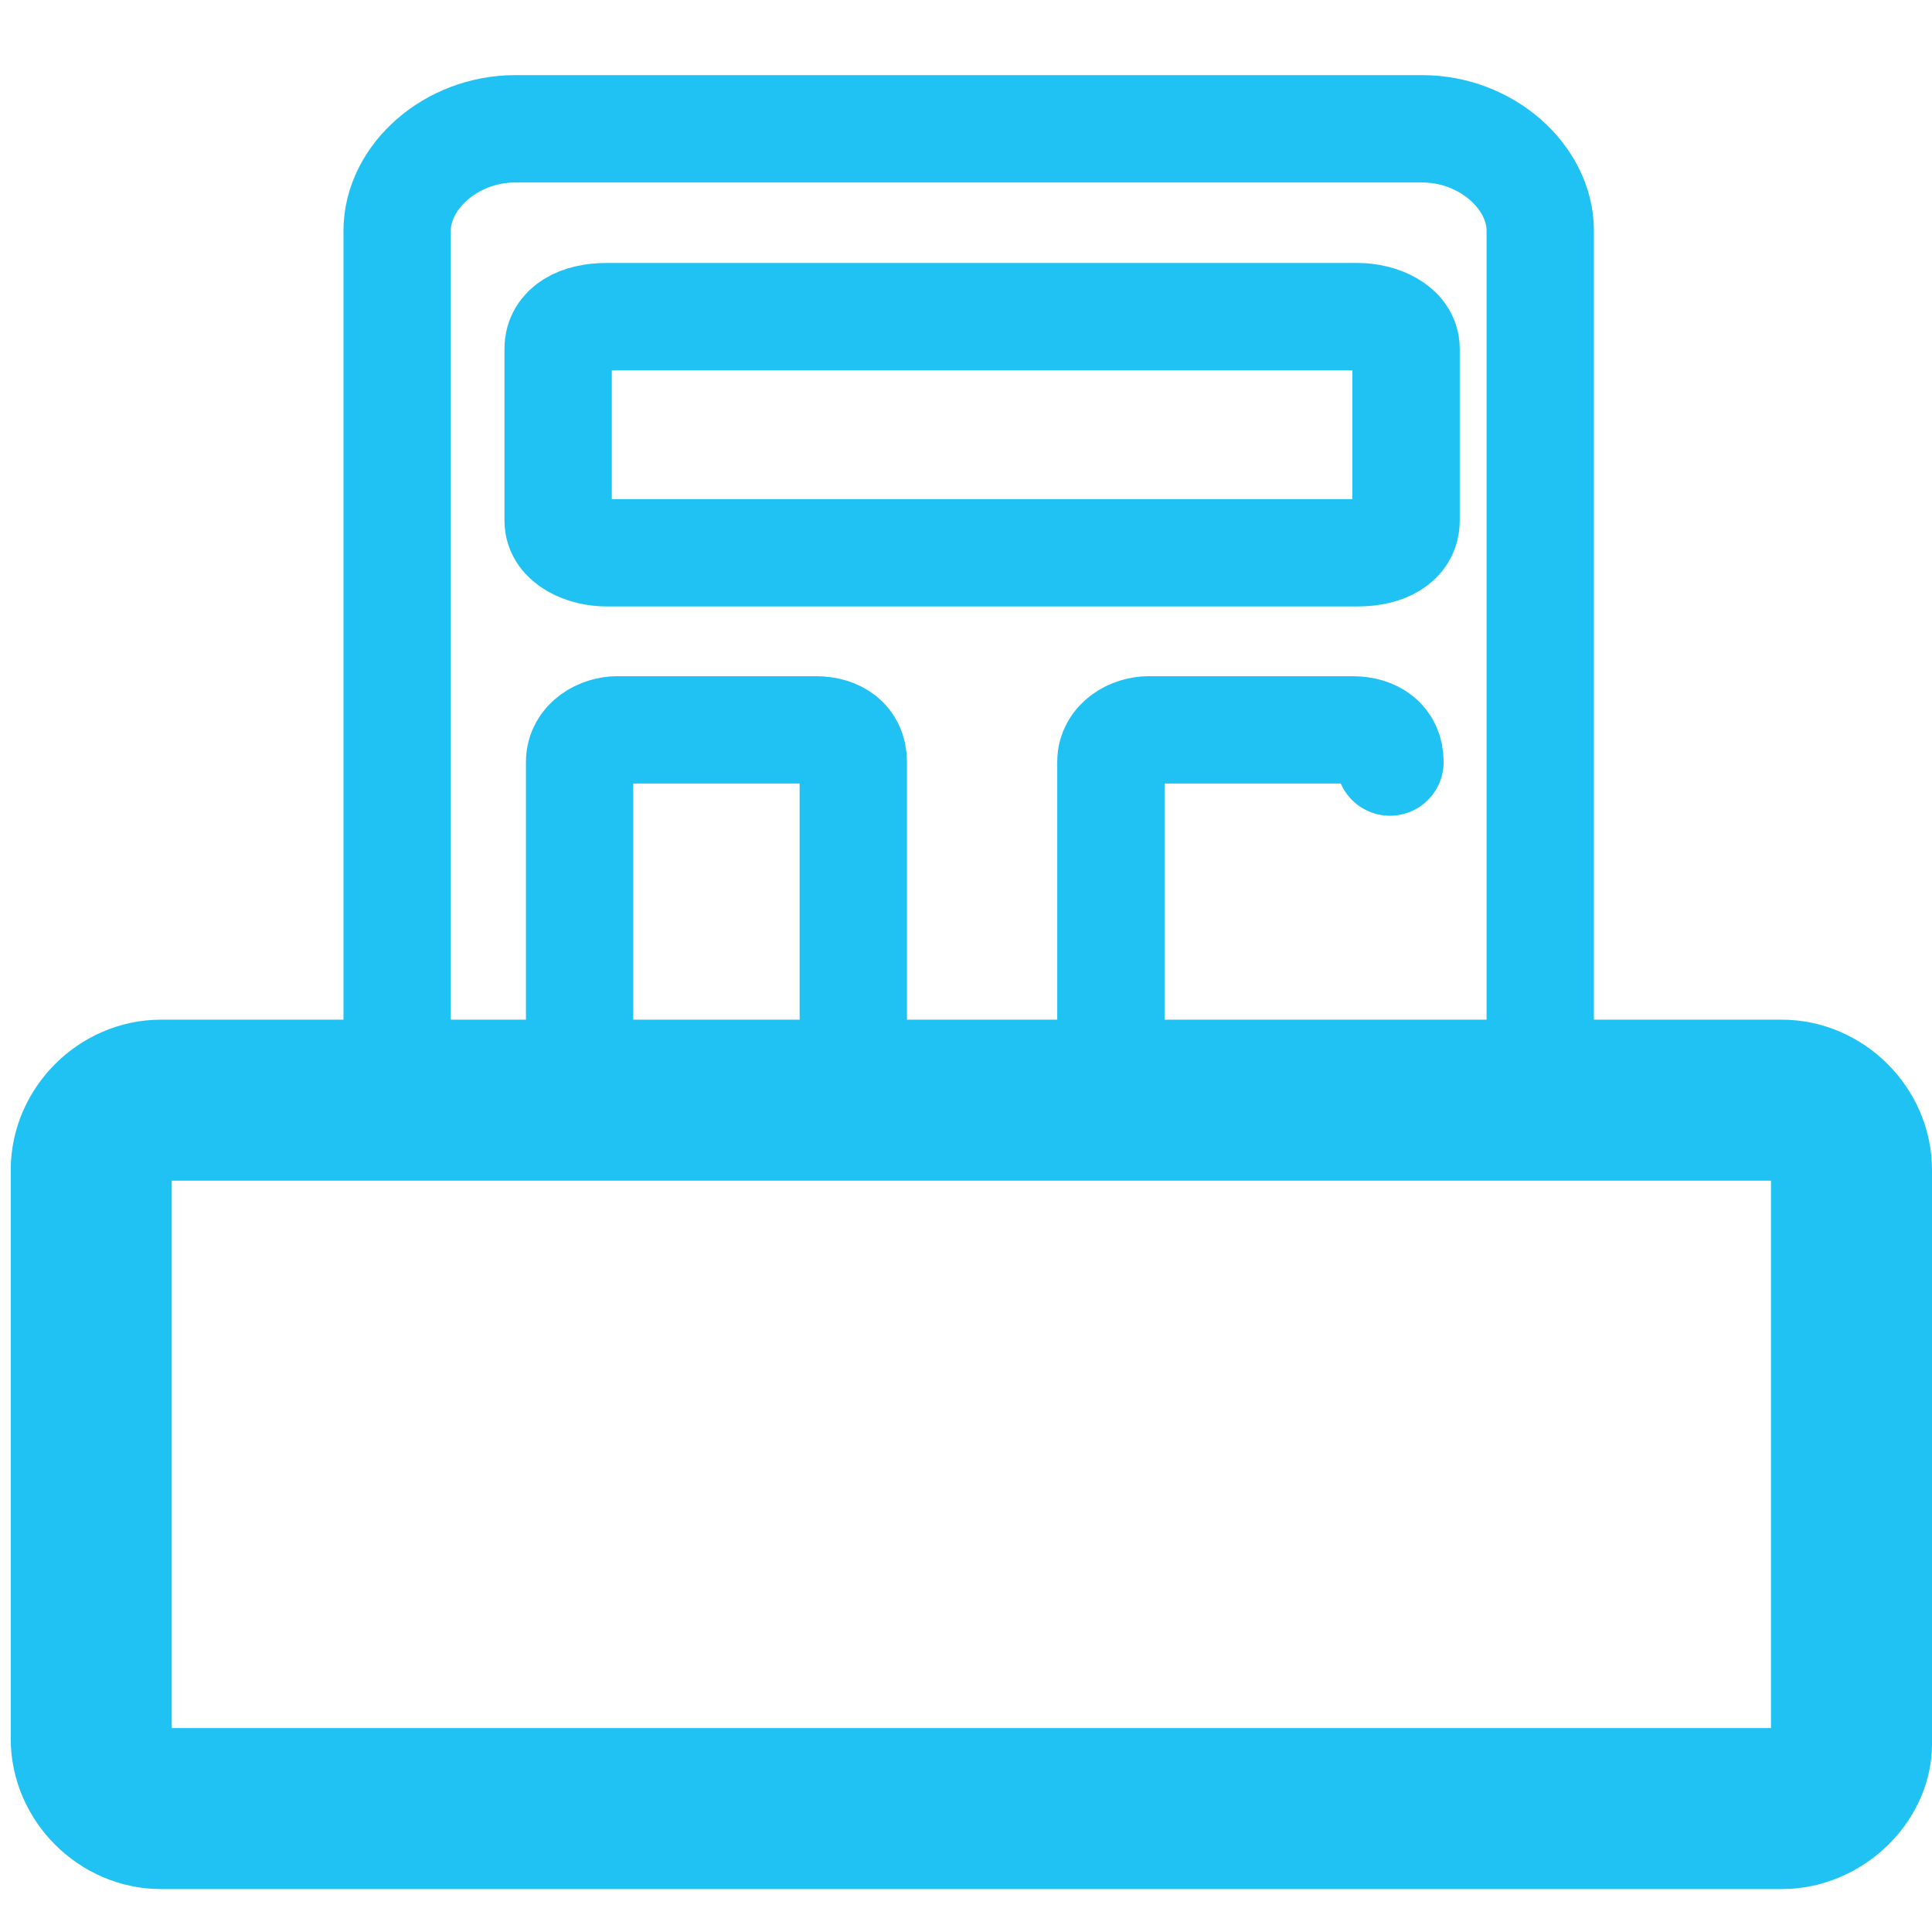
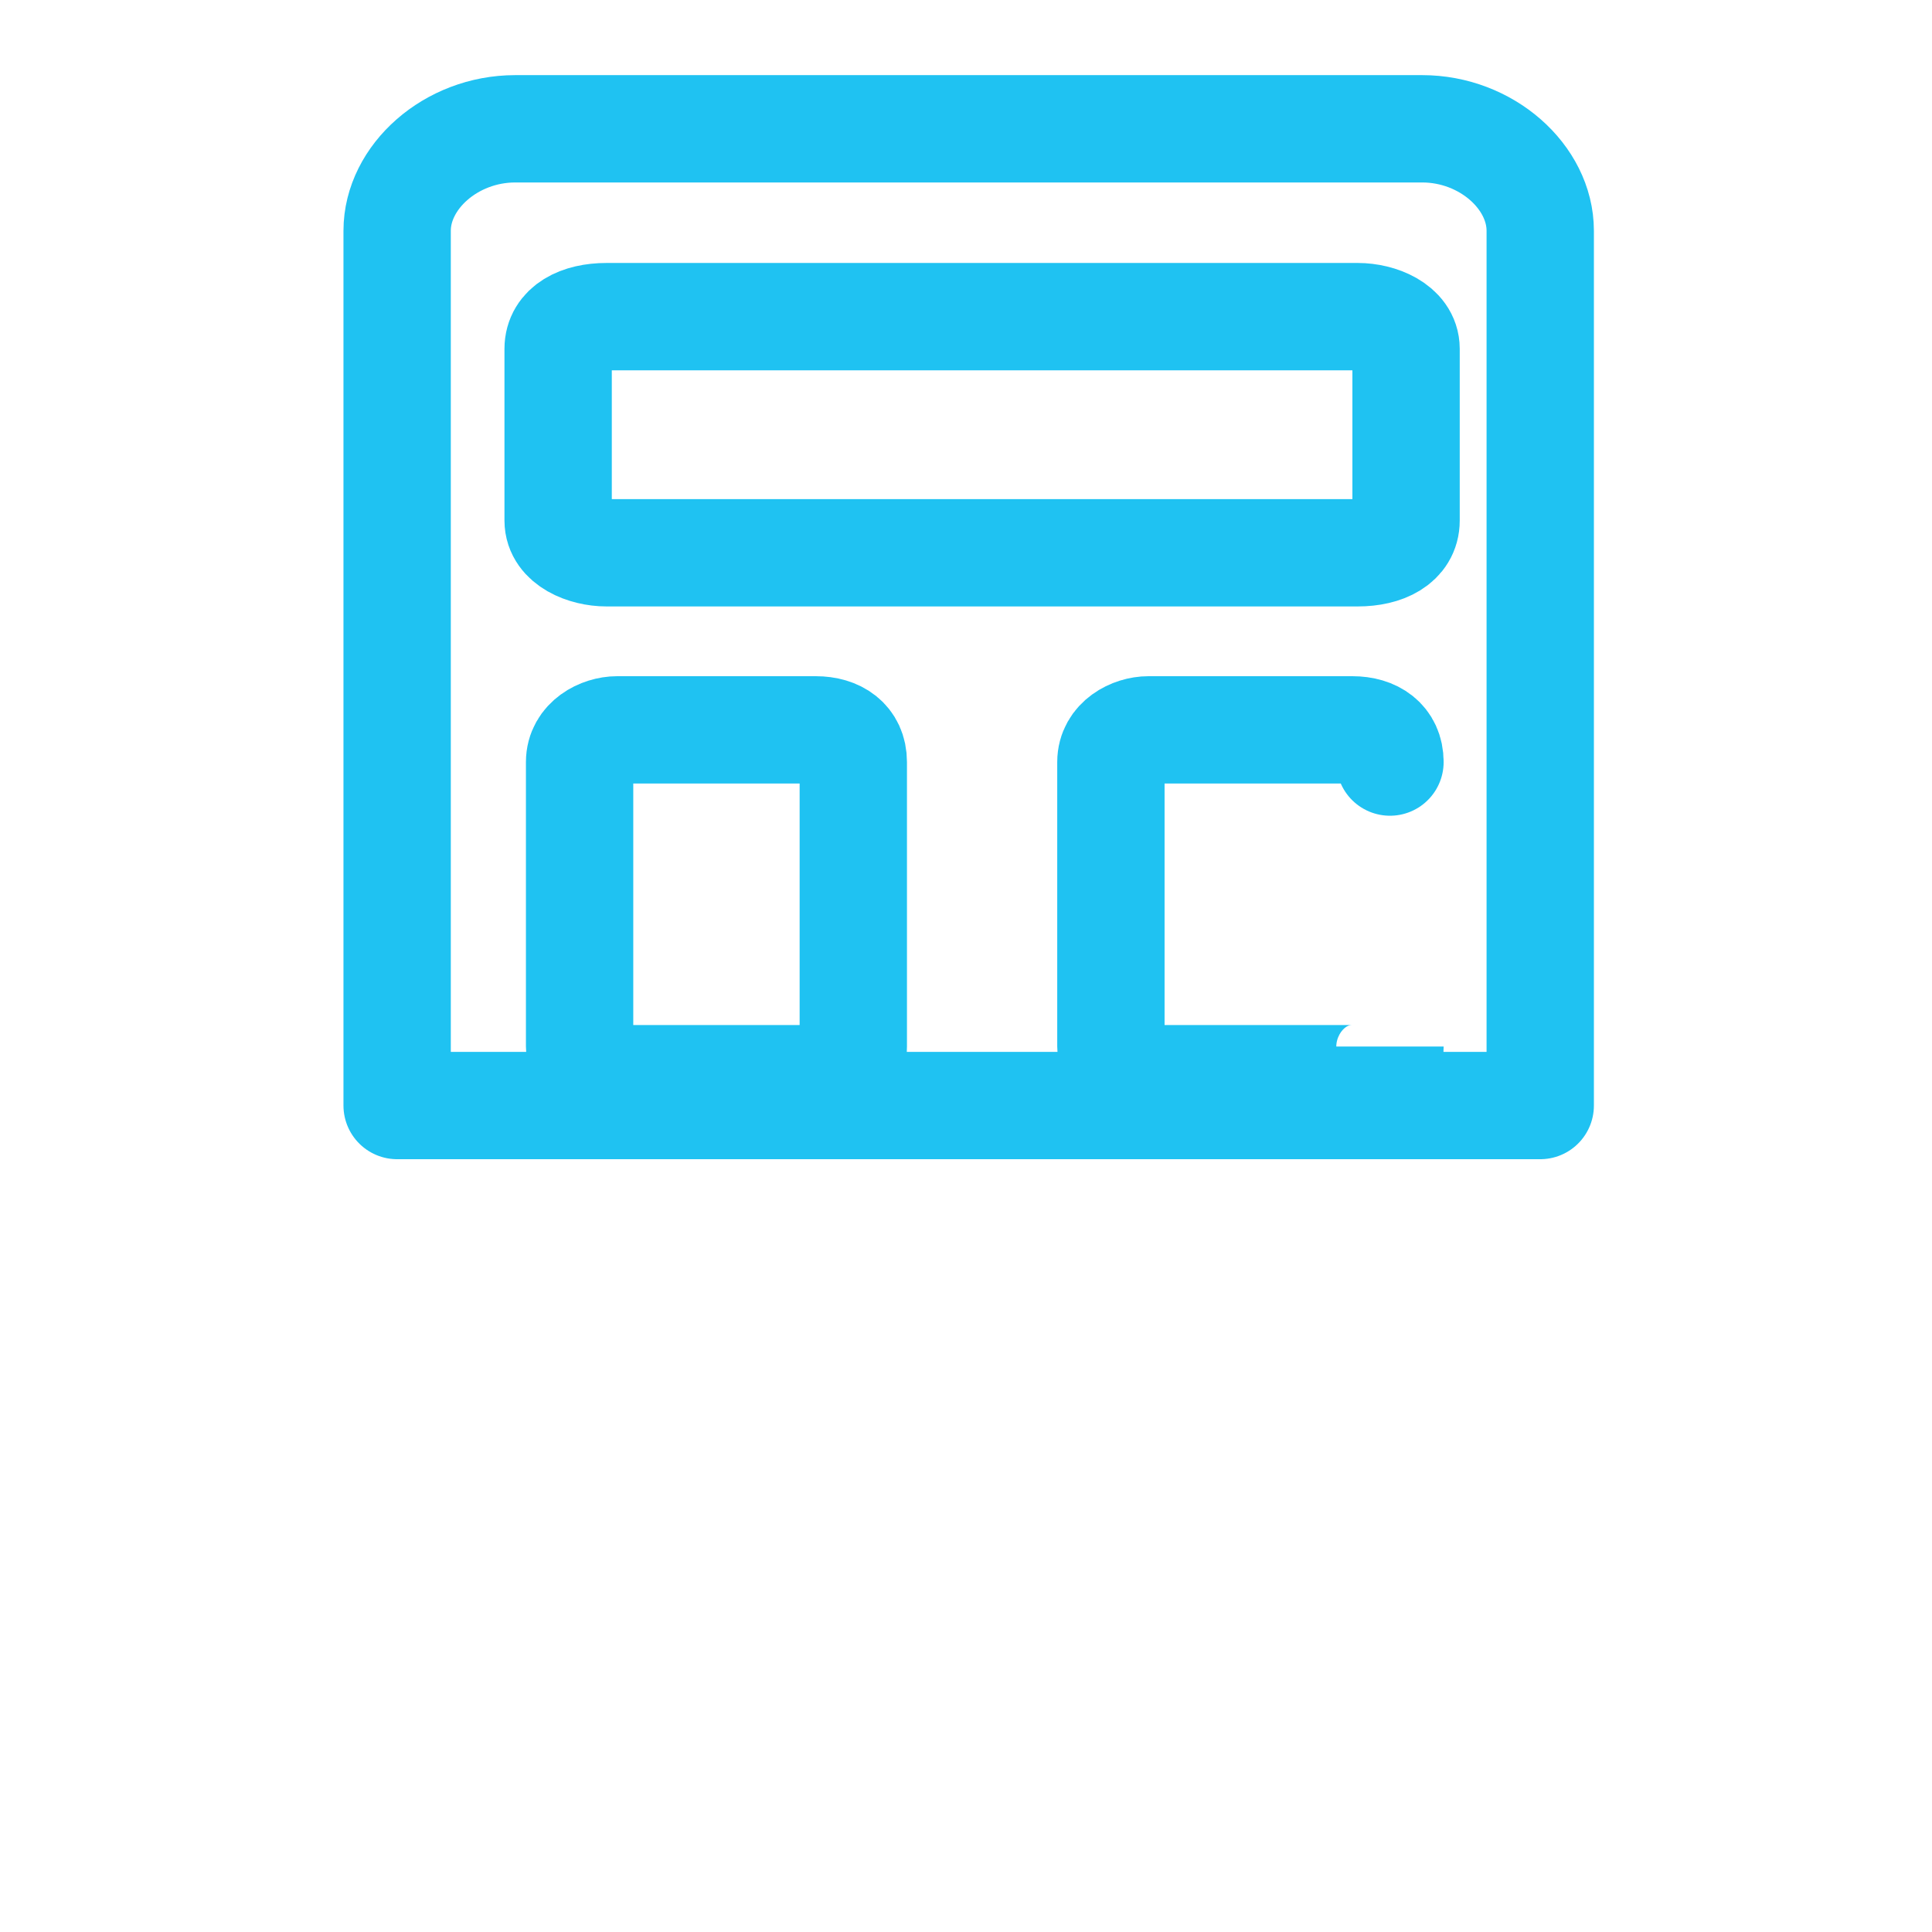
<svg xmlns="http://www.w3.org/2000/svg" version="1.1" id="Layer_1" x="0px" y="0px" viewBox="0 0 36 36" style="enable-background:new 0 0 36 36;" xml:space="preserve">
  <style type="text/css">
	.st0{fill:none;stroke:#1FC2F2;stroke-width:2;stroke-linejoin:round;stroke-miterlimit:10;}
	.st1{fill:none;stroke:#1FC2F2;stroke-width:3;stroke-miterlimit:10;}
</style>
  <path class="st0" d="M28.7,20.5V4.3c0-1-1-1.9-2.2-1.9H9.6c-1.2,0-2.2,0.9-2.2,1.9v16.3H28.7z M25.9,19.5c0,0.4-0.4,0.6-0.7,0.6  h-3.8c-0.4,0-0.7-0.2-0.7-0.6v-5.3c0-0.4,0.4-0.6,0.7-0.6h3.8c0.4,0,0.7,0.2,0.7,0.6C25.9,14.2,25.9,19.5,25.9,19.5z M10.4,6.5  c0-0.4,0.4-0.6,0.9-0.6h14c0.4,0,0.9,0.2,0.9,0.6v3.2c0,0.4-0.4,0.6-0.9,0.6h-14c-0.4,0-0.9-0.2-0.9-0.6V6.5z M10.8,14.2  c0-0.4,0.4-0.6,0.7-0.6h3.7c0.4,0,0.7,0.2,0.7,0.6v5.3c0,0.4-0.4,0.6-0.7,0.6h-3.7c-0.4,0-0.7-0.2-0.7-0.6V14.2z" />
-   <path class="st1" d="M33.2,33.7H3c-0.7,0-1.3-0.6-1.3-1.3V21.8c0-0.7,0.6-1.3,1.3-1.3h30.2c0.7,0,1.3,0.6,1.3,1.3v10.7  C34.5,33.1,33.9,33.7,33.2,33.7z" />
</svg>